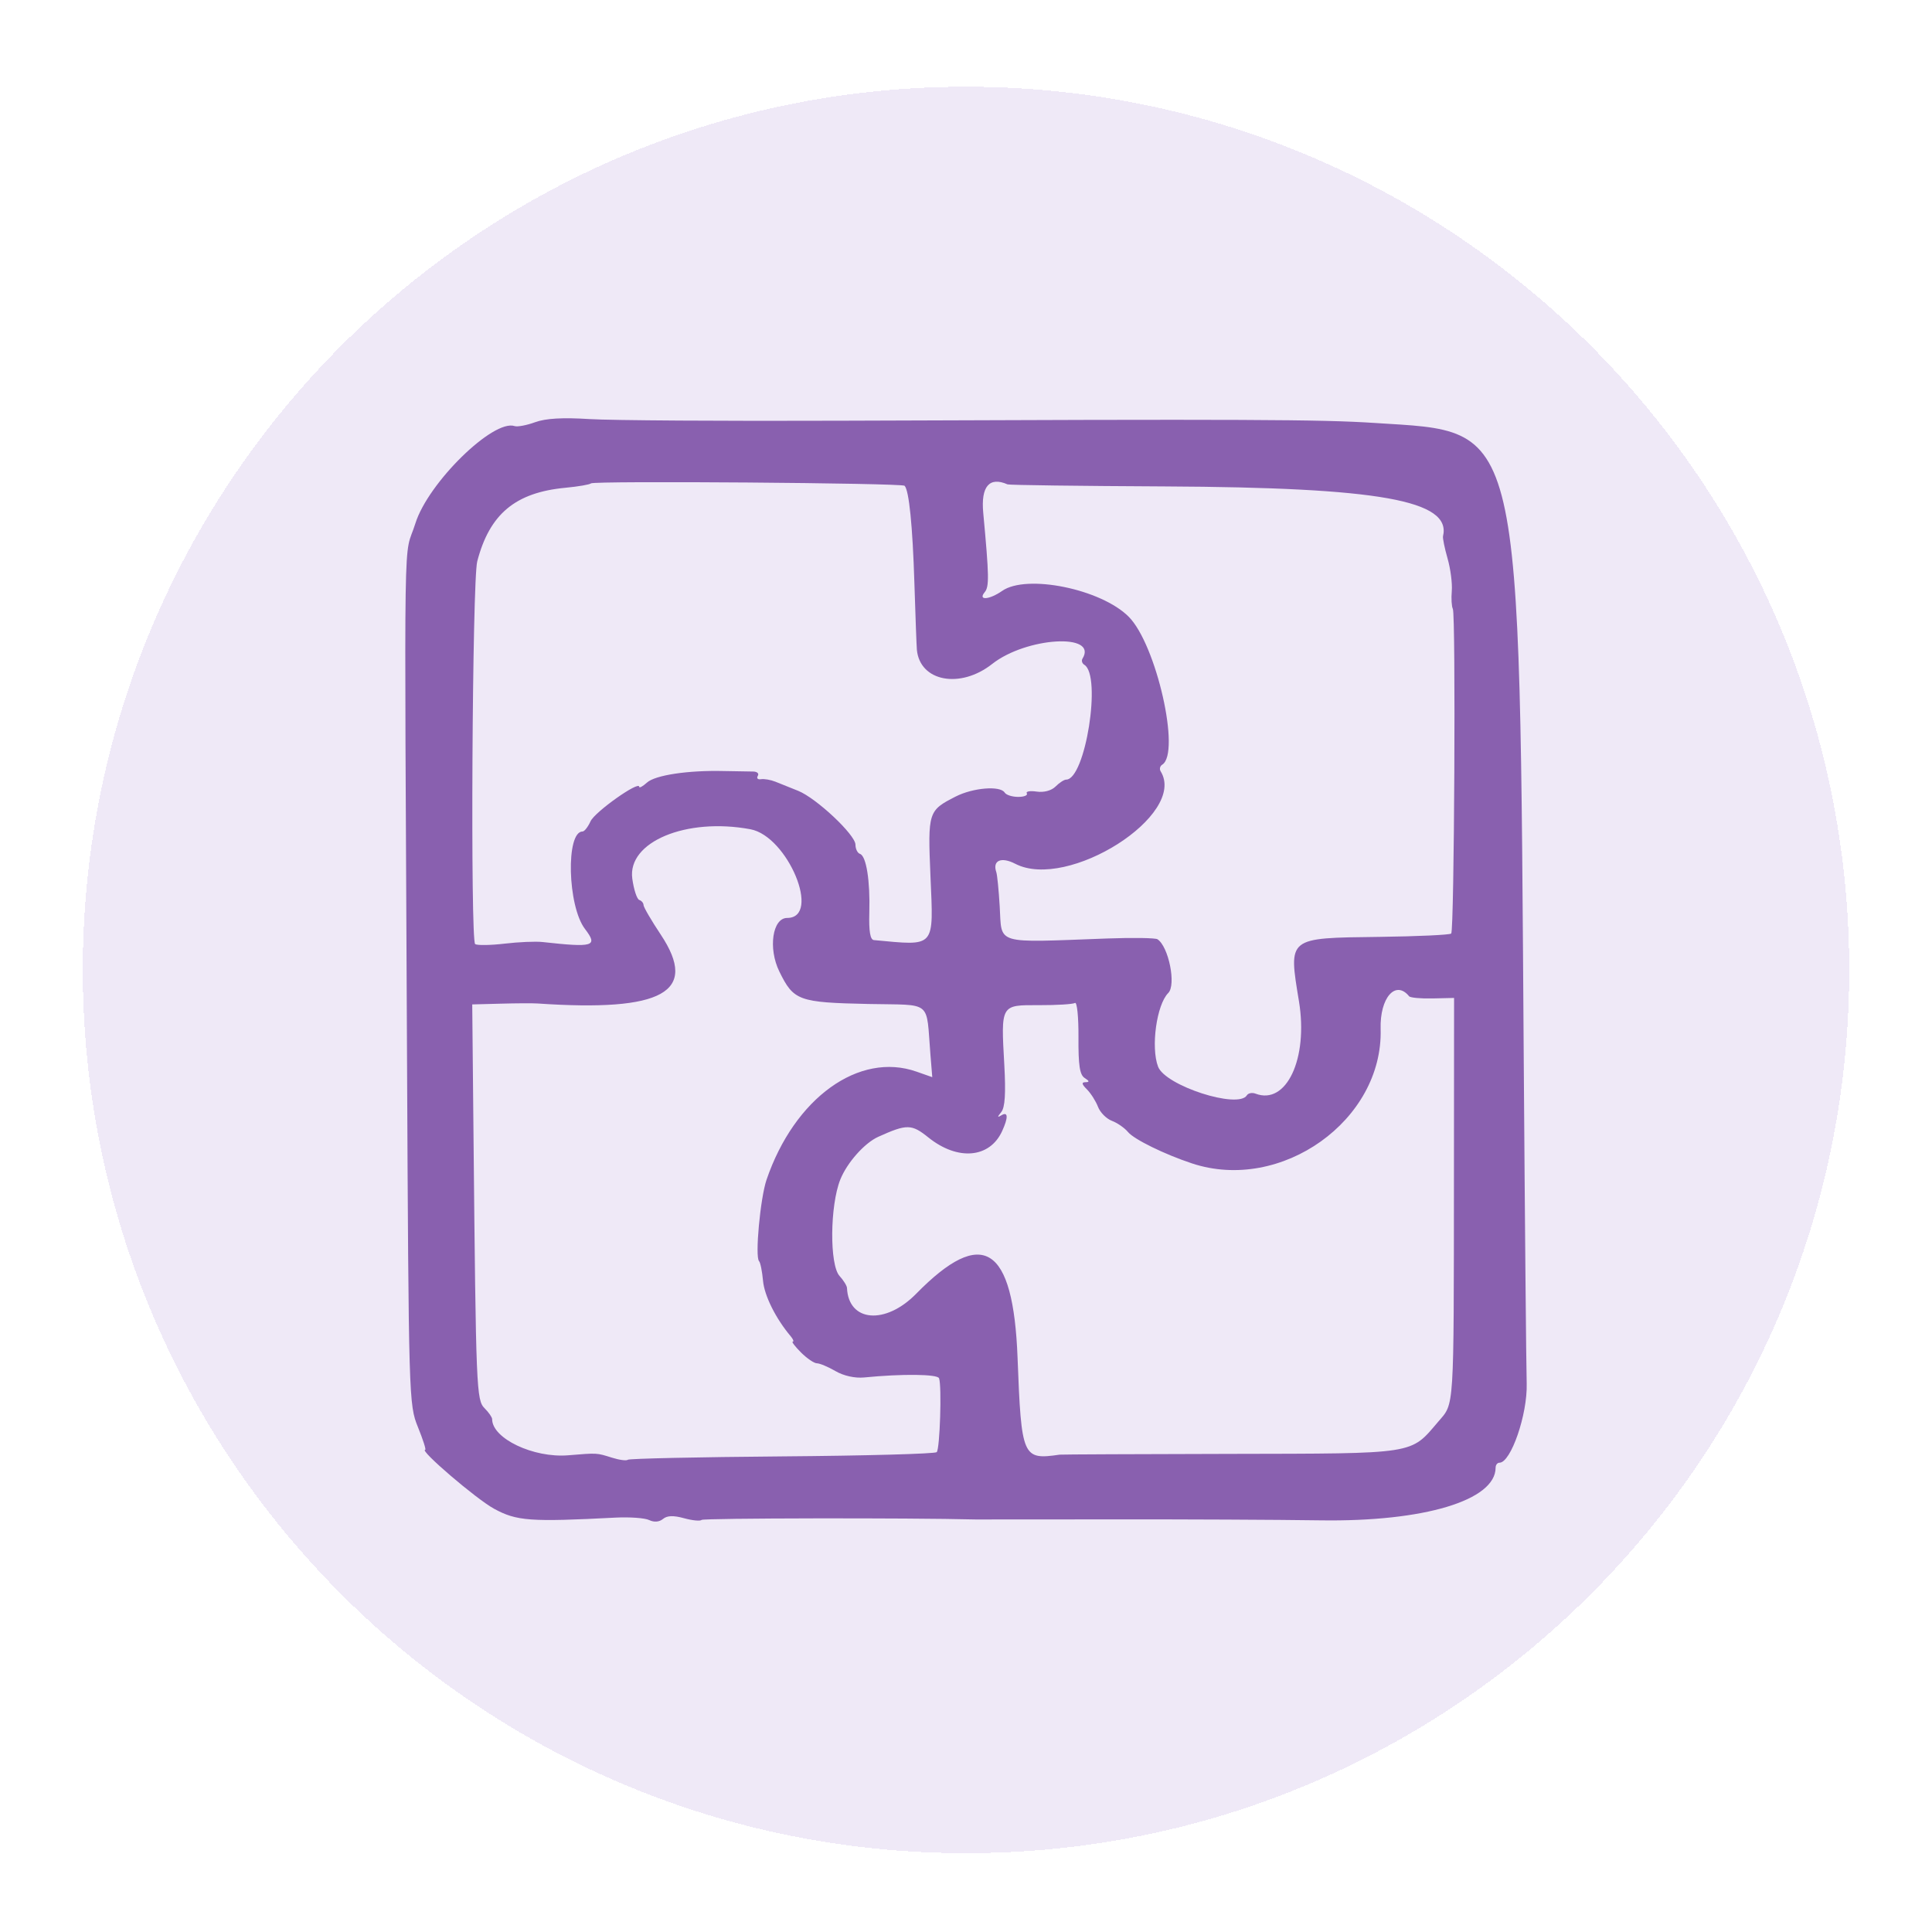
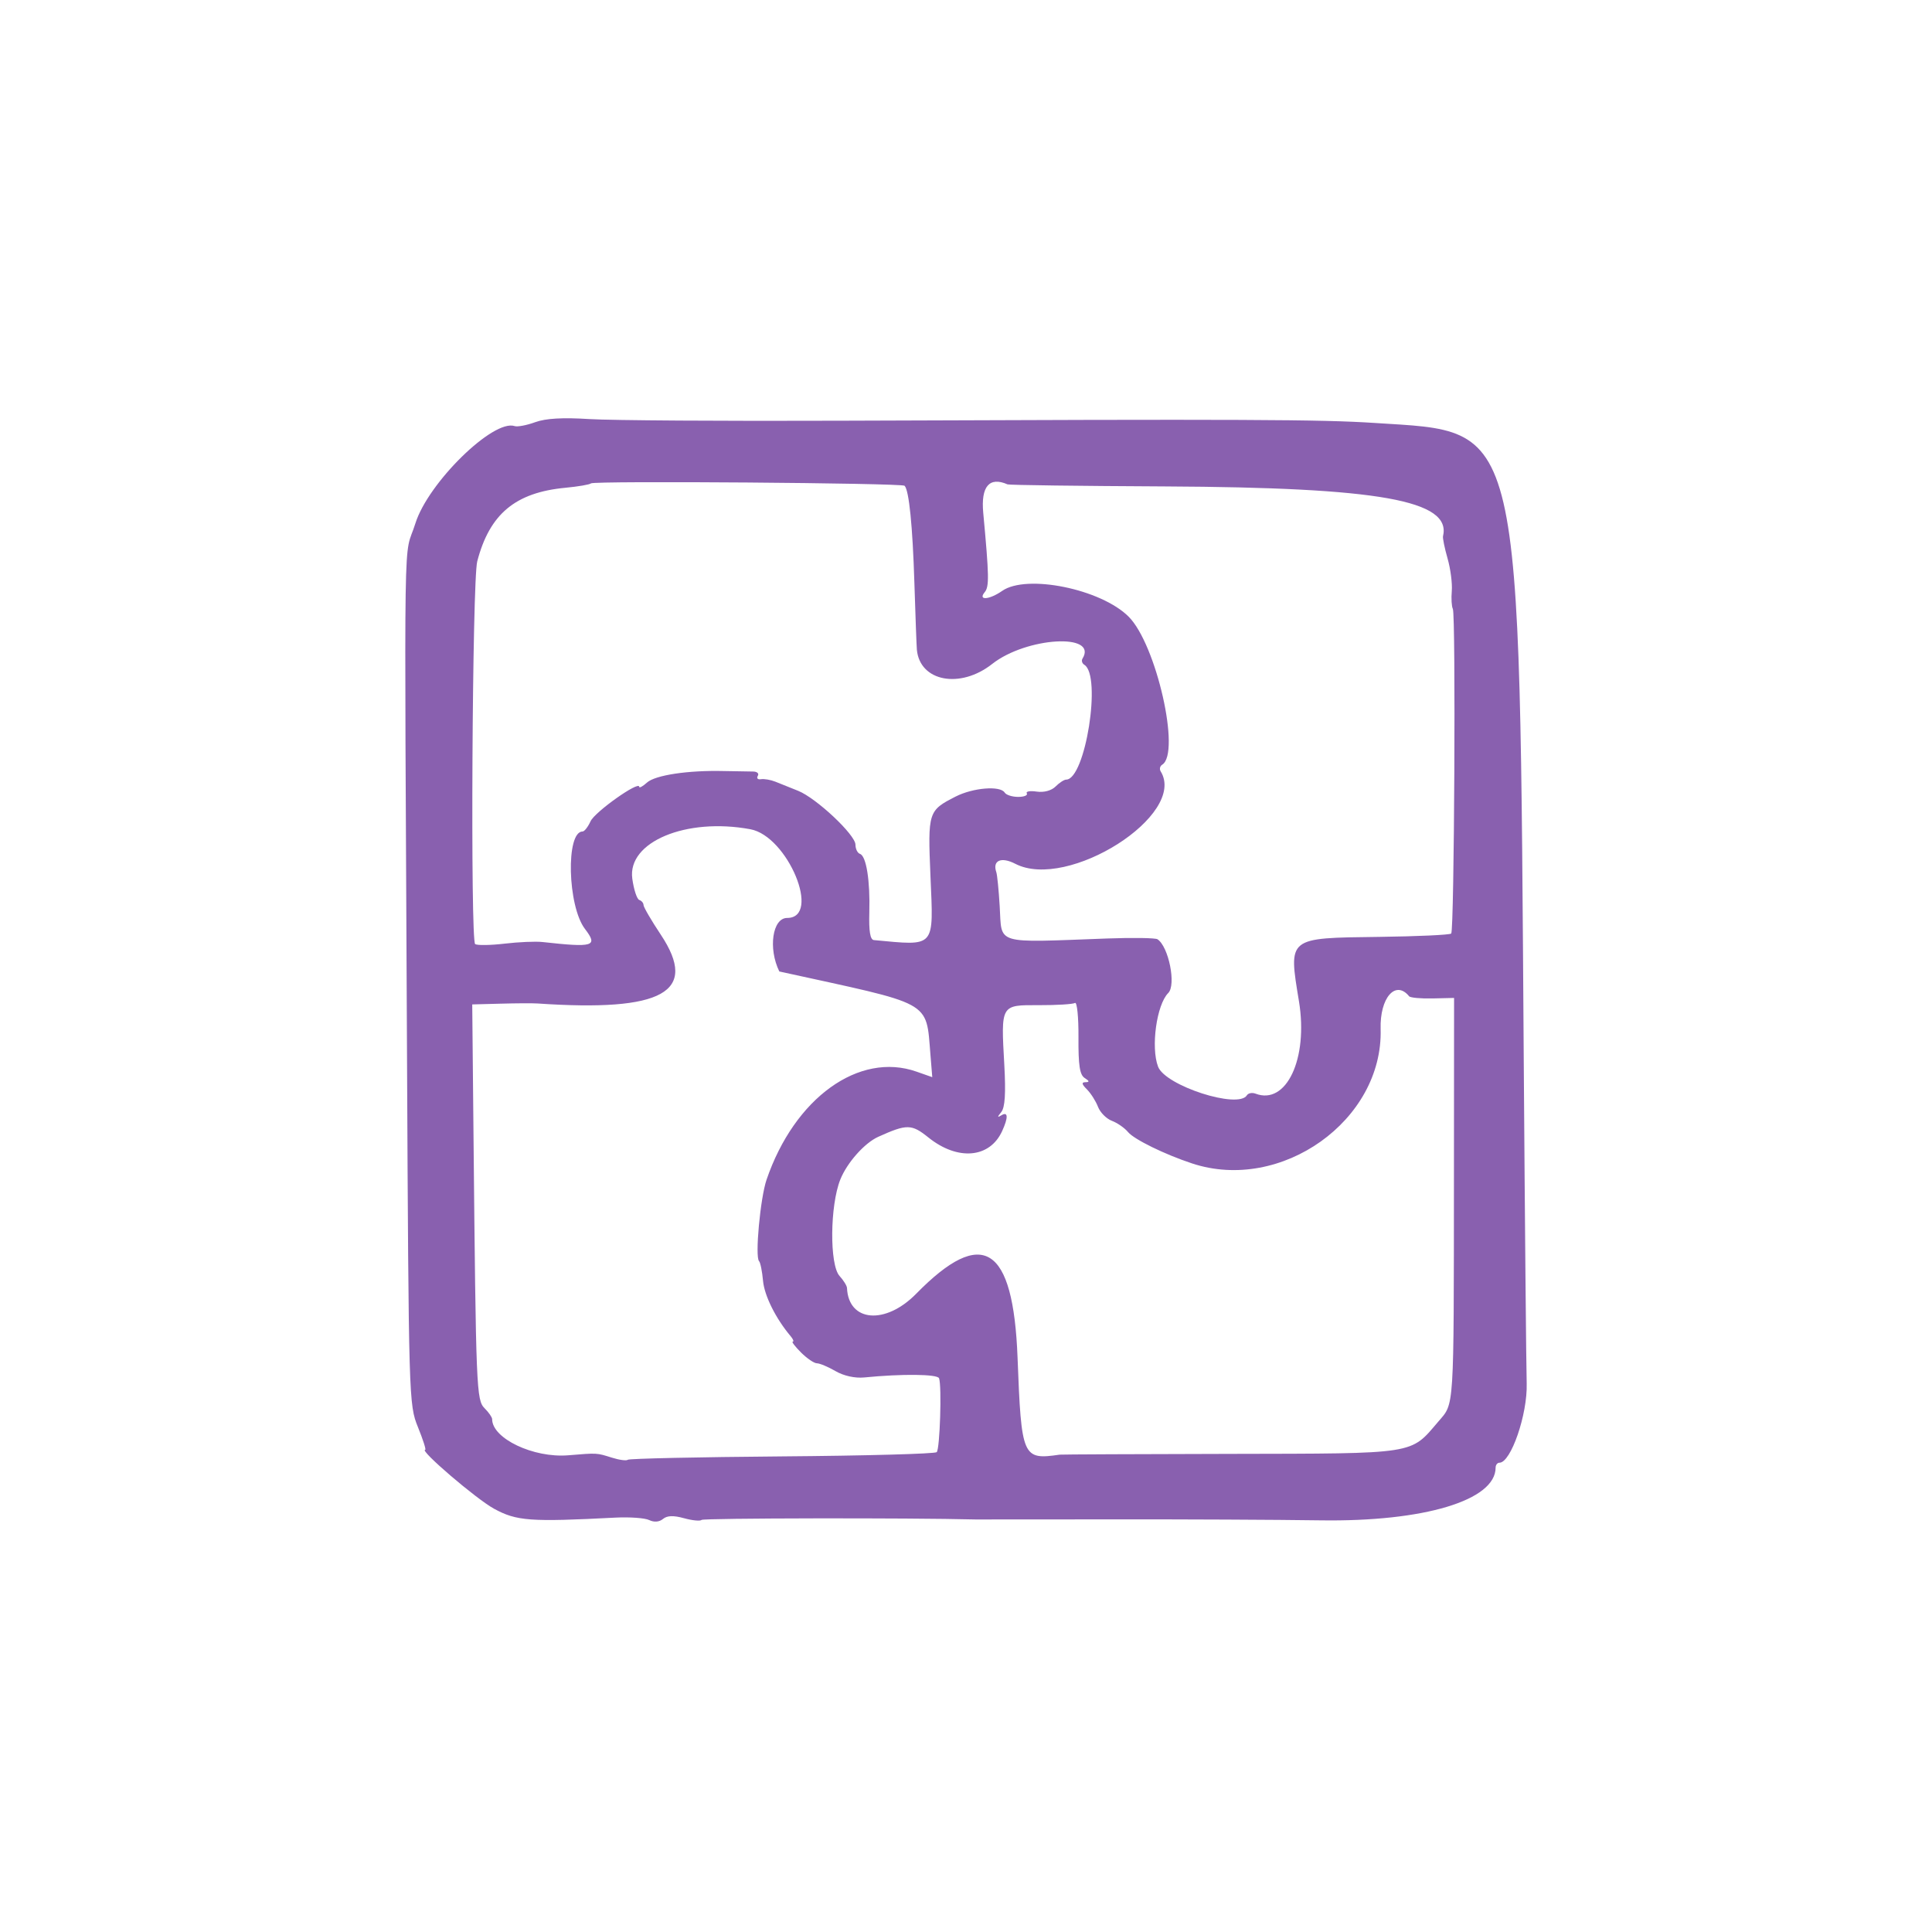
<svg xmlns="http://www.w3.org/2000/svg" width="70" height="70" viewBox="0 0 70 70" fill="none">
  <g filter="url(#filter0_d_188_62447)">
-     <path d="M3 34C3 16.327 17.327 2 35 2C52.673 2 67 16.327 67 34C67 51.673 52.673 66 35 66C17.327 66 3 51.673 3 34Z" fill="#EFE9F7" shape-rendering="crispEdges" />
-     <path fill-rule="evenodd" clip-rule="evenodd" d="M19.39 14.154C19.083 14.266 18.749 14.329 18.646 14.295C17.87 14.036 15.511 16.349 15.051 17.819C14.612 19.224 14.65 16.821 14.747 37.129C14.807 49.564 14.813 49.751 15.142 50.562C15.325 51.014 15.445 51.385 15.406 51.385C15.171 51.385 17.259 53.173 17.903 53.523C18.72 53.968 19.209 54.003 22.297 53.843C22.815 53.817 23.366 53.856 23.522 53.932C23.701 54.018 23.886 54.003 24.021 53.892C24.171 53.767 24.4 53.759 24.784 53.865C25.085 53.948 25.373 53.976 25.422 53.926C25.488 53.861 32.928 53.848 35.344 53.91C35.452 53.912 37.673 53.911 40.281 53.907C42.888 53.903 46.291 53.919 47.842 53.942C51.596 53.998 54.189 53.218 54.189 52.032C54.189 51.934 54.252 51.854 54.328 51.854C54.743 51.854 55.347 50.101 55.315 48.986C55.297 48.367 55.249 43.137 55.209 37.364C55.045 13.813 55.213 14.533 49.801 14.181C47.847 14.054 45.201 14.043 30.525 14.1C26.259 14.117 22.133 14.09 21.357 14.041C20.389 13.979 19.772 14.015 19.39 14.154ZM32.775 16.457C32.936 16.622 33.066 17.911 33.13 19.976C33.168 21.182 33.208 22.272 33.22 22.398C33.329 23.551 34.79 23.827 35.949 22.913C37.188 21.937 39.8 21.784 39.22 22.722C39.176 22.794 39.206 22.894 39.288 22.944C39.922 23.336 39.324 27.104 38.628 27.104C38.555 27.104 38.383 27.216 38.246 27.353C38.096 27.503 37.824 27.576 37.56 27.538C37.32 27.502 37.16 27.531 37.203 27.602C37.247 27.672 37.106 27.73 36.891 27.73C36.675 27.73 36.455 27.66 36.402 27.574C36.242 27.316 35.255 27.396 34.622 27.719C33.631 28.224 33.614 28.277 33.712 30.591C33.824 33.234 33.918 33.127 31.663 32.918C31.529 32.905 31.478 32.601 31.497 31.921C31.53 30.765 31.387 29.871 31.159 29.795C31.069 29.765 30.995 29.615 30.995 29.462C30.995 29.105 29.578 27.774 28.916 27.509C28.637 27.398 28.268 27.25 28.096 27.18C27.924 27.111 27.687 27.07 27.571 27.089C27.455 27.109 27.403 27.054 27.457 26.967C27.51 26.88 27.429 26.81 27.277 26.811C27.124 26.811 26.646 26.803 26.215 26.793C24.928 26.762 23.739 26.941 23.44 27.212C23.286 27.351 23.16 27.42 23.16 27.364C23.16 27.134 21.552 28.273 21.397 28.613C21.304 28.817 21.175 28.983 21.109 28.983C20.496 28.983 20.561 31.684 21.194 32.514C21.675 33.144 21.514 33.194 19.653 32.988C19.405 32.961 18.789 32.987 18.283 33.047C17.778 33.106 17.297 33.114 17.216 33.064C17.039 32.954 17.109 19.895 17.291 19.198C17.738 17.481 18.671 16.702 20.483 16.53C20.95 16.486 21.368 16.414 21.412 16.371C21.511 16.272 32.677 16.357 32.775 16.457ZM42.203 16.481C49.988 16.52 52.596 16.986 52.283 18.286C52.267 18.354 52.341 18.717 52.448 19.092C52.556 19.468 52.624 19.997 52.601 20.269C52.577 20.541 52.595 20.833 52.639 20.918C52.749 21.128 52.692 32.569 52.58 32.681C52.531 32.73 51.356 32.784 49.969 32.802C46.63 32.844 46.681 32.803 47.064 35.137C47.405 37.215 46.608 38.91 45.49 38.482C45.367 38.435 45.226 38.462 45.176 38.543C44.863 39.048 42.222 38.196 41.959 37.504C41.692 36.802 41.906 35.257 42.328 34.835C42.621 34.542 42.343 33.154 41.938 32.888C41.863 32.839 41.045 32.826 40.12 32.86C35.982 33.011 36.307 33.108 36.221 31.693C36.186 31.107 36.131 30.551 36.098 30.457C35.951 30.032 36.275 29.89 36.786 30.154C38.687 31.137 43.025 28.377 42.053 26.804C42.002 26.722 42.027 26.614 42.109 26.563C42.789 26.144 41.895 22.201 40.893 21.2C39.891 20.198 37.192 19.648 36.309 20.267C35.846 20.59 35.421 20.622 35.677 20.314C35.845 20.111 35.838 19.733 35.625 17.441C35.535 16.481 35.845 16.117 36.506 16.407C36.563 16.433 39.127 16.466 42.203 16.481ZM27.187 28.902C28.544 29.153 29.772 32.116 28.52 32.116C27.988 32.116 27.826 33.218 28.236 34.055C28.756 35.116 28.928 35.179 31.465 35.233C33.819 35.283 33.547 35.06 33.712 37.077L33.778 37.885L33.209 37.685C31.125 36.952 28.785 38.638 27.773 41.602C27.546 42.267 27.35 44.398 27.502 44.55C27.55 44.599 27.615 44.919 27.646 45.262C27.695 45.804 28.107 46.63 28.648 47.272C28.739 47.38 28.772 47.468 28.722 47.468C28.672 47.468 28.807 47.644 29.022 47.86C29.238 48.075 29.497 48.252 29.599 48.252C29.7 48.252 30.003 48.379 30.272 48.535C30.568 48.707 30.976 48.797 31.309 48.765C32.685 48.629 33.969 48.643 34.024 48.794C34.127 49.078 34.054 51.355 33.939 51.471C33.878 51.532 31.352 51.601 28.326 51.625C25.299 51.649 22.788 51.704 22.745 51.747C22.701 51.79 22.442 51.756 22.168 51.67C21.612 51.495 21.649 51.497 20.585 51.585C19.328 51.688 17.831 50.976 17.831 50.275C17.831 50.208 17.709 50.032 17.56 49.883C17.26 49.583 17.246 49.24 17.156 39.988L17.11 35.249L18.136 35.222C18.701 35.206 19.304 35.203 19.477 35.215C24.025 35.526 25.323 34.802 23.943 32.724C23.598 32.206 23.316 31.721 23.316 31.648C23.316 31.576 23.247 31.492 23.162 31.464C23.077 31.435 22.963 31.087 22.909 30.691C22.727 29.362 24.859 28.47 27.187 28.902ZM51.909 35.032L52.684 35.014L52.679 41.516C52.672 50.057 52.696 49.681 52.117 50.359C51.086 51.565 51.376 51.52 44.58 51.534C41.237 51.541 38.453 51.553 38.392 51.562C37.047 51.758 37.007 51.664 36.868 48.048C36.713 43.98 35.601 43.279 33.195 45.732C32.08 46.869 30.743 46.757 30.688 45.522C30.685 45.443 30.563 45.247 30.418 45.087C30.052 44.682 30.069 42.537 30.446 41.594C30.691 40.982 31.323 40.27 31.822 40.045C32.861 39.577 33.027 39.579 33.639 40.071C34.701 40.923 35.861 40.822 36.31 39.837C36.536 39.343 36.526 39.12 36.285 39.265C36.13 39.358 36.129 39.333 36.279 39.147C36.413 38.982 36.445 38.471 36.388 37.44C36.265 35.244 36.25 35.27 37.646 35.276C38.287 35.278 38.873 35.242 38.948 35.196C39.023 35.149 39.08 35.709 39.075 36.439C39.068 37.457 39.121 37.802 39.301 37.916C39.474 38.025 39.482 38.065 39.329 38.067C39.178 38.069 39.192 38.139 39.382 38.328C39.524 38.471 39.704 38.754 39.782 38.958C39.859 39.161 40.085 39.39 40.284 39.466C40.483 39.541 40.747 39.724 40.87 39.873C41.092 40.14 42.191 40.679 43.187 41.009C46.42 42.081 50.119 39.446 50.023 36.139C49.99 35.009 50.564 34.35 51.055 34.954C51.098 35.007 51.482 35.042 51.909 35.032Z" fill="#8960AF" />
+     <path fill-rule="evenodd" clip-rule="evenodd" d="M19.39 14.154C19.083 14.266 18.749 14.329 18.646 14.295C17.87 14.036 15.511 16.349 15.051 17.819C14.612 19.224 14.65 16.821 14.747 37.129C14.807 49.564 14.813 49.751 15.142 50.562C15.325 51.014 15.445 51.385 15.406 51.385C15.171 51.385 17.259 53.173 17.903 53.523C18.72 53.968 19.209 54.003 22.297 53.843C22.815 53.817 23.366 53.856 23.522 53.932C23.701 54.018 23.886 54.003 24.021 53.892C24.171 53.767 24.4 53.759 24.784 53.865C25.085 53.948 25.373 53.976 25.422 53.926C25.488 53.861 32.928 53.848 35.344 53.91C35.452 53.912 37.673 53.911 40.281 53.907C42.888 53.903 46.291 53.919 47.842 53.942C51.596 53.998 54.189 53.218 54.189 52.032C54.189 51.934 54.252 51.854 54.328 51.854C54.743 51.854 55.347 50.101 55.315 48.986C55.297 48.367 55.249 43.137 55.209 37.364C55.045 13.813 55.213 14.533 49.801 14.181C47.847 14.054 45.201 14.043 30.525 14.1C26.259 14.117 22.133 14.09 21.357 14.041C20.389 13.979 19.772 14.015 19.39 14.154ZM32.775 16.457C32.936 16.622 33.066 17.911 33.13 19.976C33.168 21.182 33.208 22.272 33.22 22.398C33.329 23.551 34.79 23.827 35.949 22.913C37.188 21.937 39.8 21.784 39.22 22.722C39.176 22.794 39.206 22.894 39.288 22.944C39.922 23.336 39.324 27.104 38.628 27.104C38.555 27.104 38.383 27.216 38.246 27.353C38.096 27.503 37.824 27.576 37.56 27.538C37.32 27.502 37.16 27.531 37.203 27.602C37.247 27.672 37.106 27.73 36.891 27.73C36.675 27.73 36.455 27.66 36.402 27.574C36.242 27.316 35.255 27.396 34.622 27.719C33.631 28.224 33.614 28.277 33.712 30.591C33.824 33.234 33.918 33.127 31.663 32.918C31.529 32.905 31.478 32.601 31.497 31.921C31.53 30.765 31.387 29.871 31.159 29.795C31.069 29.765 30.995 29.615 30.995 29.462C30.995 29.105 29.578 27.774 28.916 27.509C28.637 27.398 28.268 27.25 28.096 27.18C27.924 27.111 27.687 27.07 27.571 27.089C27.455 27.109 27.403 27.054 27.457 26.967C27.51 26.88 27.429 26.81 27.277 26.811C27.124 26.811 26.646 26.803 26.215 26.793C24.928 26.762 23.739 26.941 23.44 27.212C23.286 27.351 23.16 27.42 23.16 27.364C23.16 27.134 21.552 28.273 21.397 28.613C21.304 28.817 21.175 28.983 21.109 28.983C20.496 28.983 20.561 31.684 21.194 32.514C21.675 33.144 21.514 33.194 19.653 32.988C19.405 32.961 18.789 32.987 18.283 33.047C17.778 33.106 17.297 33.114 17.216 33.064C17.039 32.954 17.109 19.895 17.291 19.198C17.738 17.481 18.671 16.702 20.483 16.53C20.95 16.486 21.368 16.414 21.412 16.371C21.511 16.272 32.677 16.357 32.775 16.457ZM42.203 16.481C49.988 16.52 52.596 16.986 52.283 18.286C52.267 18.354 52.341 18.717 52.448 19.092C52.556 19.468 52.624 19.997 52.601 20.269C52.577 20.541 52.595 20.833 52.639 20.918C52.749 21.128 52.692 32.569 52.58 32.681C52.531 32.73 51.356 32.784 49.969 32.802C46.63 32.844 46.681 32.803 47.064 35.137C47.405 37.215 46.608 38.91 45.49 38.482C45.367 38.435 45.226 38.462 45.176 38.543C44.863 39.048 42.222 38.196 41.959 37.504C41.692 36.802 41.906 35.257 42.328 34.835C42.621 34.542 42.343 33.154 41.938 32.888C41.863 32.839 41.045 32.826 40.12 32.86C35.982 33.011 36.307 33.108 36.221 31.693C36.186 31.107 36.131 30.551 36.098 30.457C35.951 30.032 36.275 29.89 36.786 30.154C38.687 31.137 43.025 28.377 42.053 26.804C42.002 26.722 42.027 26.614 42.109 26.563C42.789 26.144 41.895 22.201 40.893 21.2C39.891 20.198 37.192 19.648 36.309 20.267C35.846 20.59 35.421 20.622 35.677 20.314C35.845 20.111 35.838 19.733 35.625 17.441C35.535 16.481 35.845 16.117 36.506 16.407C36.563 16.433 39.127 16.466 42.203 16.481ZM27.187 28.902C28.544 29.153 29.772 32.116 28.52 32.116C27.988 32.116 27.826 33.218 28.236 34.055C33.819 35.283 33.547 35.06 33.712 37.077L33.778 37.885L33.209 37.685C31.125 36.952 28.785 38.638 27.773 41.602C27.546 42.267 27.35 44.398 27.502 44.55C27.55 44.599 27.615 44.919 27.646 45.262C27.695 45.804 28.107 46.63 28.648 47.272C28.739 47.38 28.772 47.468 28.722 47.468C28.672 47.468 28.807 47.644 29.022 47.86C29.238 48.075 29.497 48.252 29.599 48.252C29.7 48.252 30.003 48.379 30.272 48.535C30.568 48.707 30.976 48.797 31.309 48.765C32.685 48.629 33.969 48.643 34.024 48.794C34.127 49.078 34.054 51.355 33.939 51.471C33.878 51.532 31.352 51.601 28.326 51.625C25.299 51.649 22.788 51.704 22.745 51.747C22.701 51.79 22.442 51.756 22.168 51.67C21.612 51.495 21.649 51.497 20.585 51.585C19.328 51.688 17.831 50.976 17.831 50.275C17.831 50.208 17.709 50.032 17.56 49.883C17.26 49.583 17.246 49.24 17.156 39.988L17.11 35.249L18.136 35.222C18.701 35.206 19.304 35.203 19.477 35.215C24.025 35.526 25.323 34.802 23.943 32.724C23.598 32.206 23.316 31.721 23.316 31.648C23.316 31.576 23.247 31.492 23.162 31.464C23.077 31.435 22.963 31.087 22.909 30.691C22.727 29.362 24.859 28.47 27.187 28.902ZM51.909 35.032L52.684 35.014L52.679 41.516C52.672 50.057 52.696 49.681 52.117 50.359C51.086 51.565 51.376 51.52 44.58 51.534C41.237 51.541 38.453 51.553 38.392 51.562C37.047 51.758 37.007 51.664 36.868 48.048C36.713 43.98 35.601 43.279 33.195 45.732C32.08 46.869 30.743 46.757 30.688 45.522C30.685 45.443 30.563 45.247 30.418 45.087C30.052 44.682 30.069 42.537 30.446 41.594C30.691 40.982 31.323 40.27 31.822 40.045C32.861 39.577 33.027 39.579 33.639 40.071C34.701 40.923 35.861 40.822 36.31 39.837C36.536 39.343 36.526 39.12 36.285 39.265C36.13 39.358 36.129 39.333 36.279 39.147C36.413 38.982 36.445 38.471 36.388 37.44C36.265 35.244 36.25 35.27 37.646 35.276C38.287 35.278 38.873 35.242 38.948 35.196C39.023 35.149 39.08 35.709 39.075 36.439C39.068 37.457 39.121 37.802 39.301 37.916C39.474 38.025 39.482 38.065 39.329 38.067C39.178 38.069 39.192 38.139 39.382 38.328C39.524 38.471 39.704 38.754 39.782 38.958C39.859 39.161 40.085 39.39 40.284 39.466C40.483 39.541 40.747 39.724 40.87 39.873C41.092 40.14 42.191 40.679 43.187 41.009C46.42 42.081 50.119 39.446 50.023 36.139C49.99 35.009 50.564 34.35 51.055 34.954C51.098 35.007 51.482 35.042 51.909 35.032Z" fill="#8960AF" />
  </g>
  <defs>
    <filter id="filter0_d_188_62447" x="0.714" y="0.857" width="68.571" height="68.571" filterUnits="userSpaceOnUse" color-interpolation-filters="sRGB">
      <feFlood flood-opacity="0" result="BackgroundImageFix" />
      <feColorMatrix in="SourceAlpha" type="matrix" values="0 0 0 0 0 0 0 0 0 0 0 0 0 0 0 0 0 0 127 0" result="hardAlpha" />
      <feOffset dy="1.143" />
      <feGaussianBlur stdDeviation="1.143" />
      <feComposite in2="hardAlpha" operator="out" />
      <feColorMatrix type="matrix" values="0 0 0 0 0.063 0 0 0 0 0.094 0 0 0 0 0.157 0 0 0 0.04 0" />
      <feBlend mode="normal" in2="BackgroundImageFix" result="effect1_dropShadow_188_62447" />
      <feBlend mode="normal" in="SourceGraphic" in2="effect1_dropShadow_188_62447" result="shape" />
    </filter>
  </defs>
</svg>